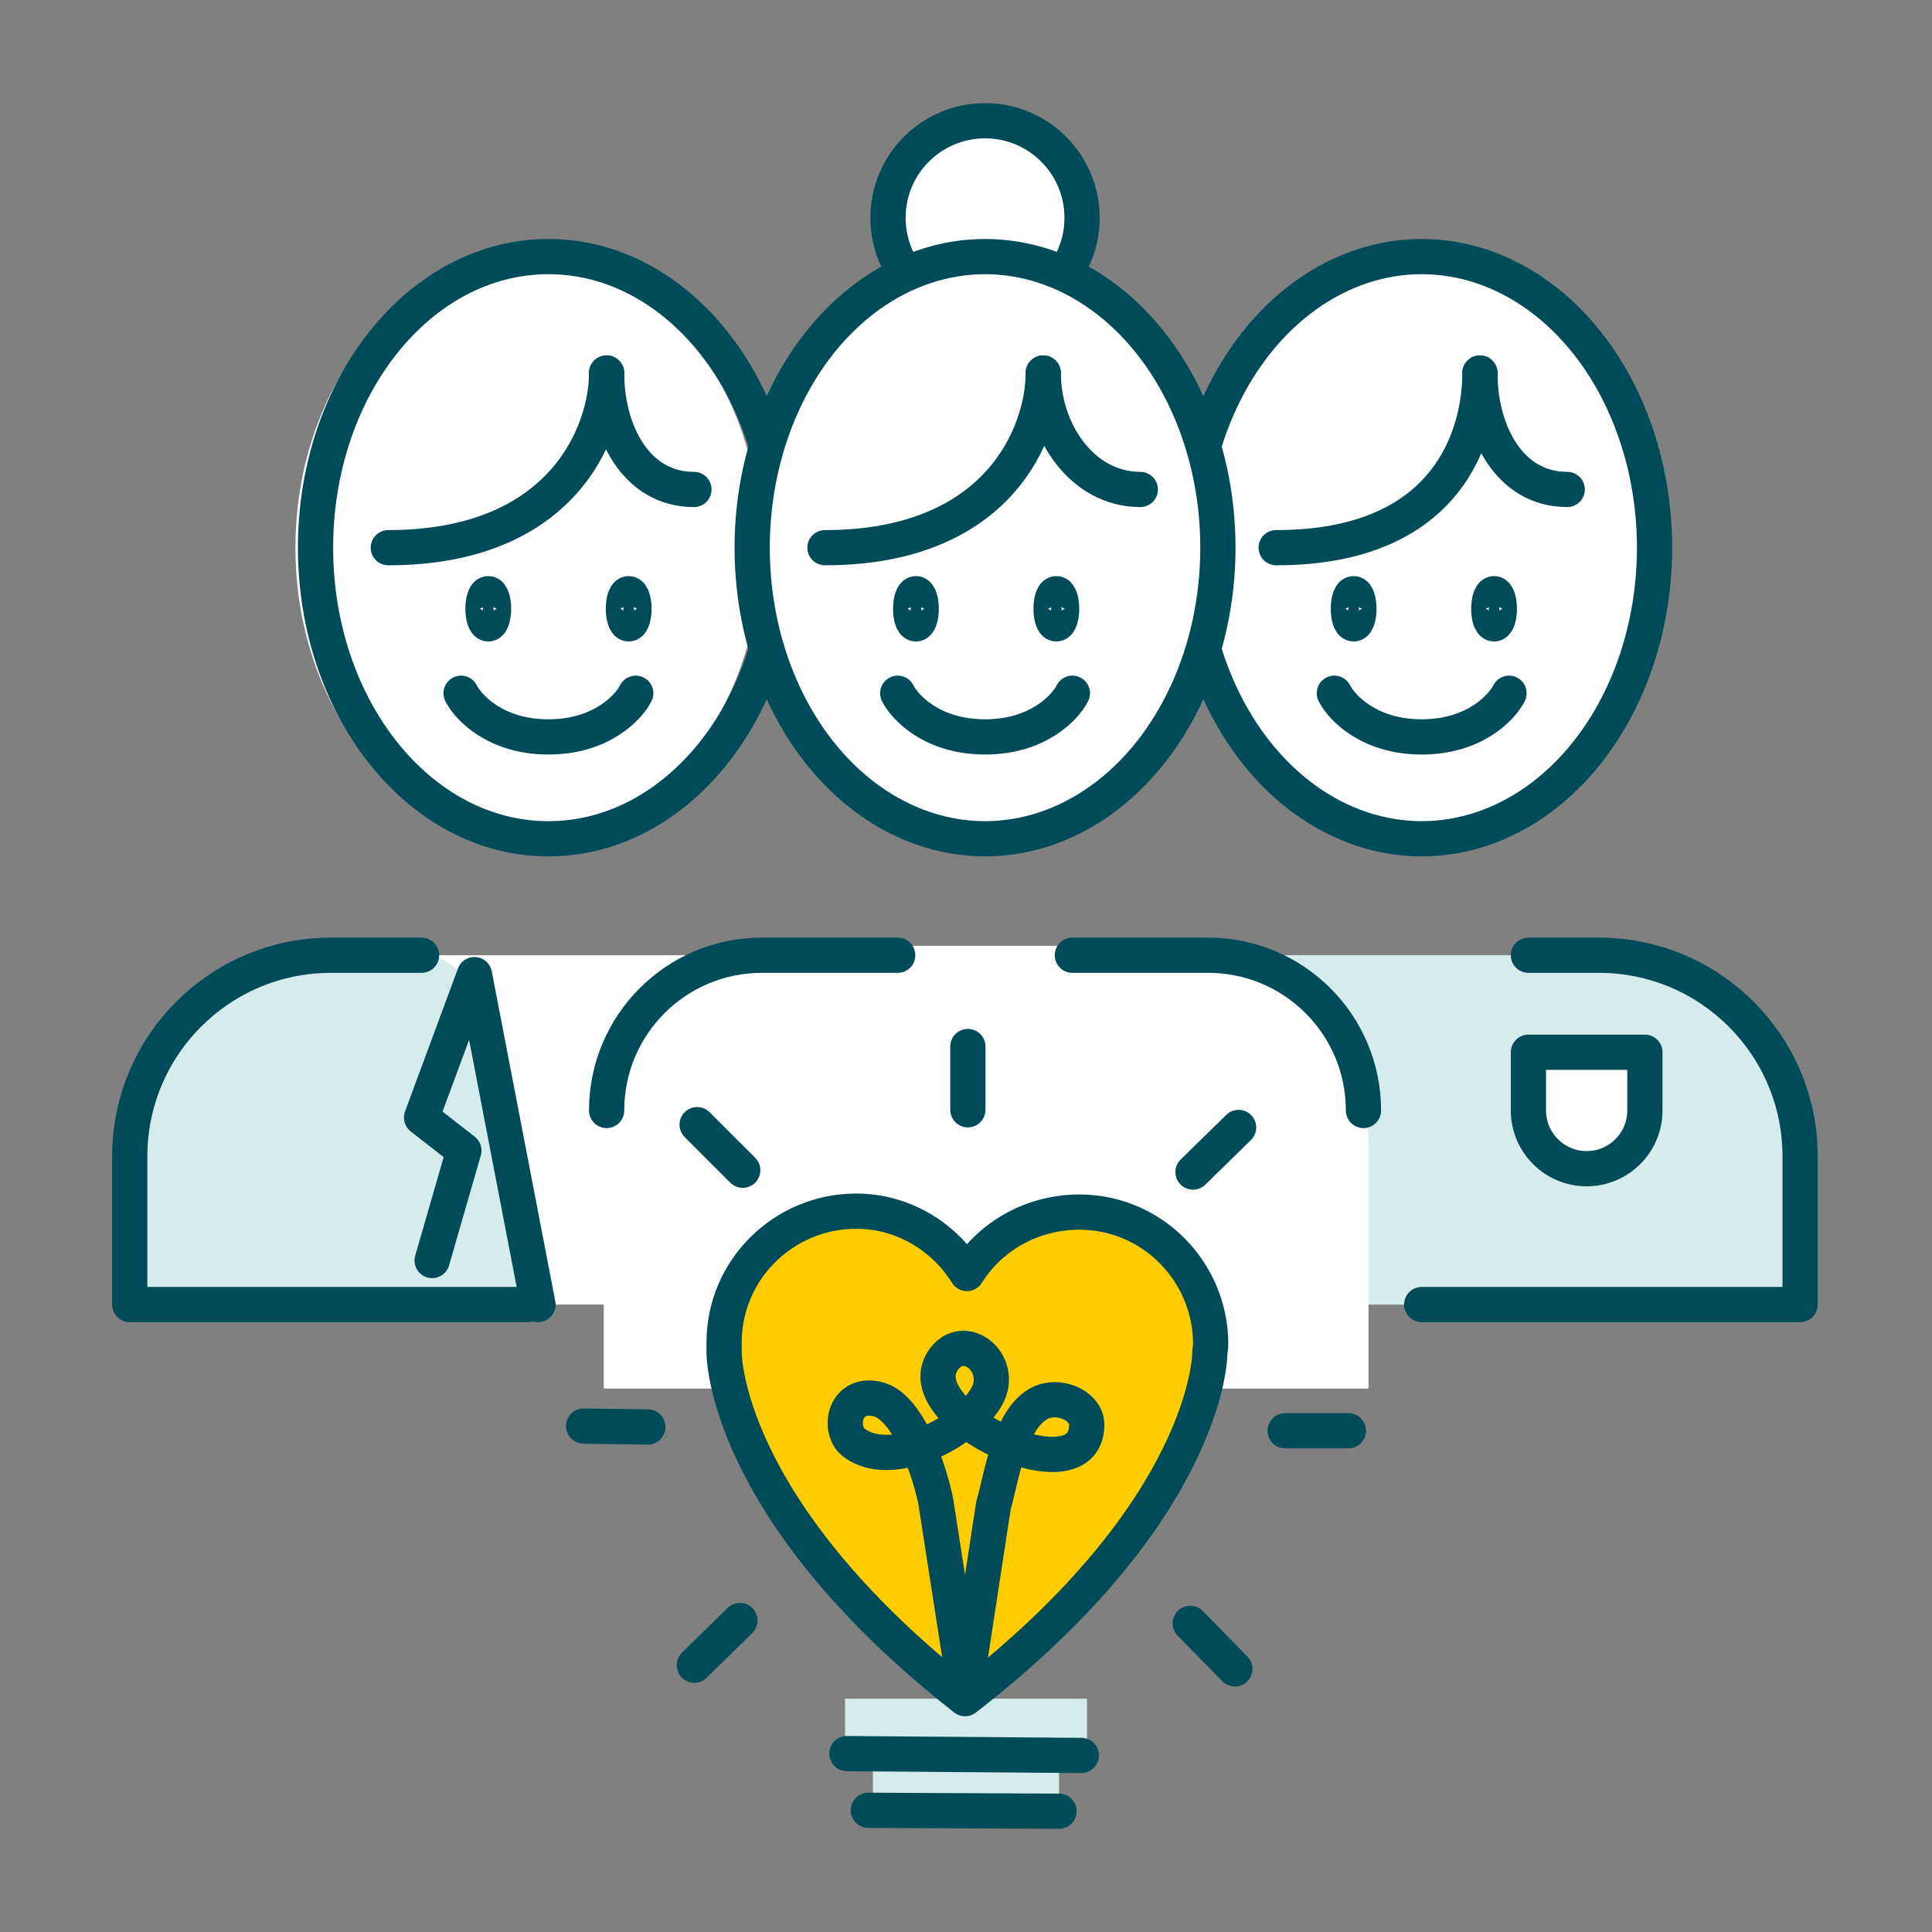
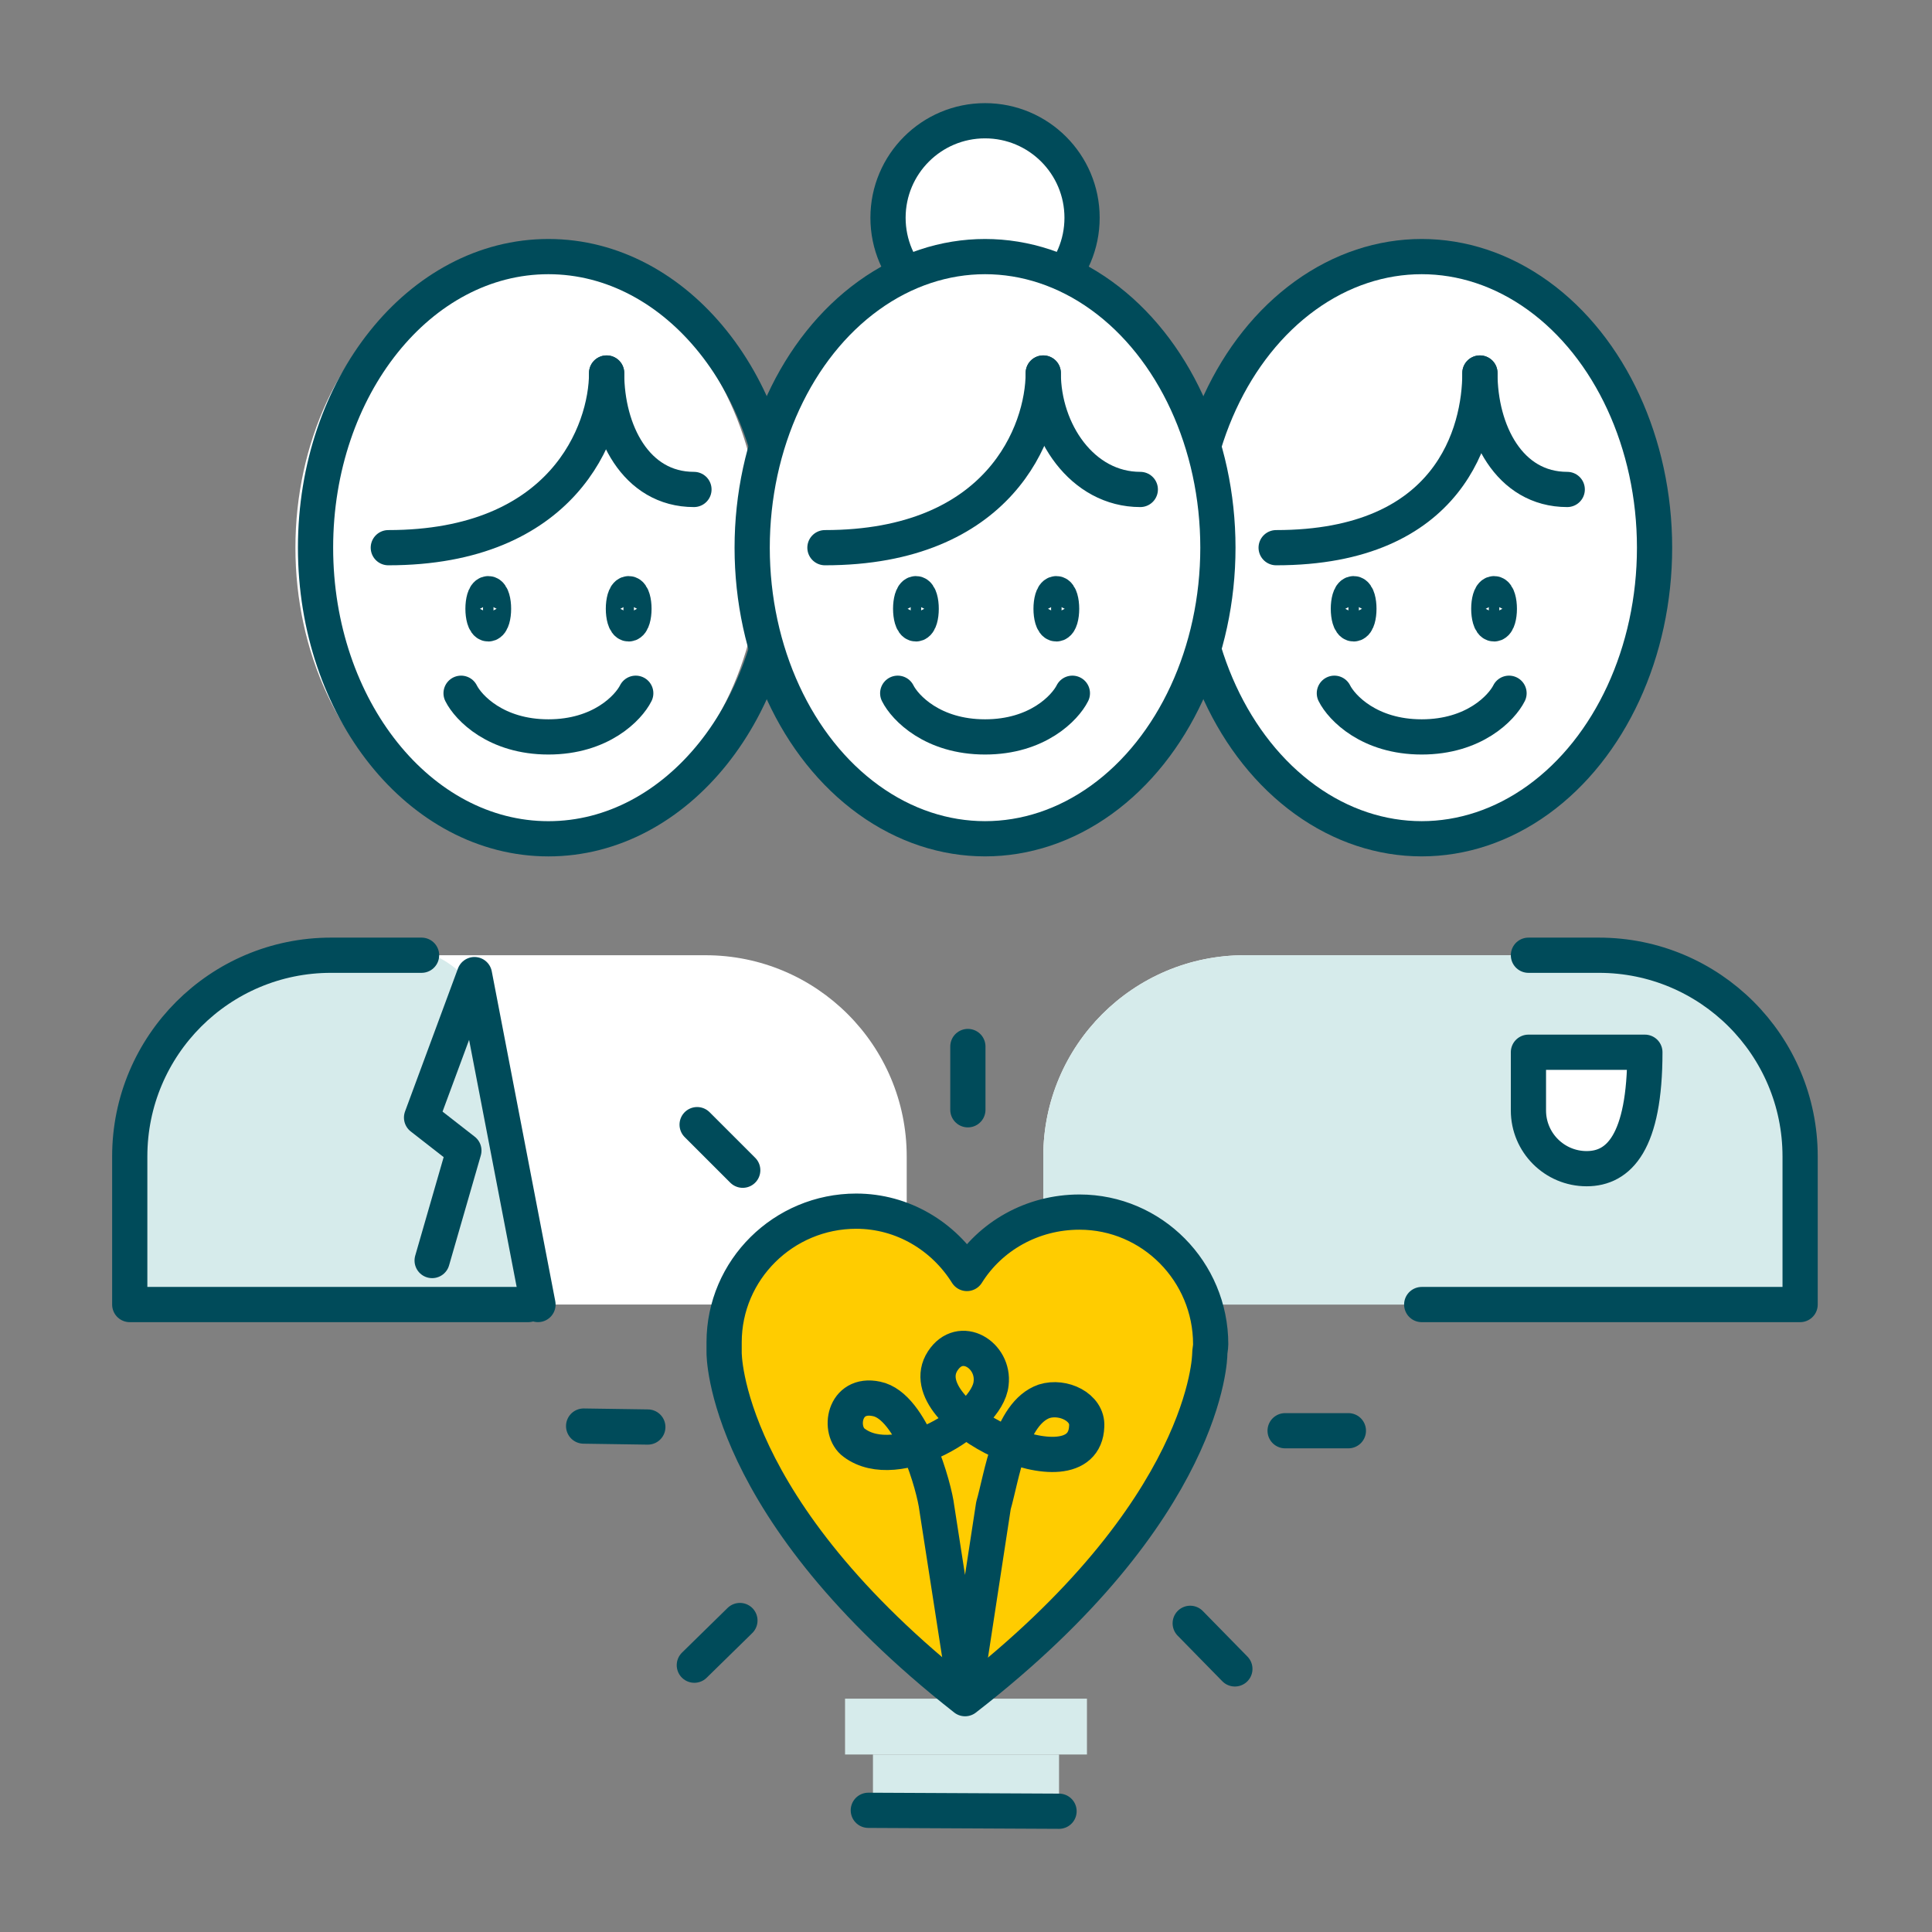
<svg xmlns="http://www.w3.org/2000/svg" width="96" height="96" viewBox="0 0 96 96" fill="none">
  <rect x="0" y="0" width="96" height="96" fill="#808080" stroke="none" />
  <path d="M51.84 57.465C51.84 51.942 56.317 47.465 61.84 47.465H79.447C84.97 47.465 89.447 51.942 89.447 57.465V64.822H51.84V57.465Z" fill="white" />
  <path d="M51.84 57.465C51.84 51.942 56.317 47.465 61.84 47.465H79.447C84.97 47.465 89.447 51.942 89.447 57.465V64.822H51.84V57.465Z" fill="#D6EBEB" />
  <ellipse cx="70.643" cy="27.214" rx="11.571" ry="14.464" fill="white" />
  <path d="M75.947 52.285H81.733V55.178C81.733 56.776 80.437 58.071 78.84 58.071C77.242 58.071 75.947 56.776 75.947 55.178V52.285Z" fill="white" />
  <ellipse cx="70.643" cy="27.214" rx="11.571" ry="14.464" stroke="#004B5A" stroke-width="1.75" stroke-linejoin="round" />
  <path d="M70.644 64.822H89.447V57.465C89.447 51.942 84.97 47.465 79.447 47.465H75.947" stroke="#004B5A" stroke-width="1.75" stroke-linecap="round" stroke-linejoin="round" />
  <path d="M66.304 34.447C66.666 35.17 68.04 36.617 70.643 36.617C73.247 36.617 74.621 35.17 74.983 34.447" stroke="#004B5A" stroke-width="1.75" stroke-linecap="round" />
  <path d="M73.536 18.535C73.536 21.46 72.09 27.214 63.411 27.214" stroke="#004B5A" stroke-width="1.75" stroke-linecap="round" />
  <path d="M77.875 24.321C74.983 24.321 73.536 21.428 73.536 18.535" stroke="#004B5A" stroke-width="1.75" stroke-linecap="round" />
-   <path d="M75.947 52.285H81.733V55.178C81.733 56.776 80.438 58.071 78.84 58.071C77.242 58.071 75.947 56.776 75.947 55.178V52.285Z" stroke="#004B5A" stroke-width="1.75" stroke-linejoin="round" />
+   <path d="M75.947 52.285H81.733C81.733 56.776 80.438 58.071 78.84 58.071C77.242 58.071 75.947 56.776 75.947 55.178V52.285Z" stroke="#004B5A" stroke-width="1.75" stroke-linejoin="round" />
  <ellipse cx="26.25" cy="27.214" rx="11.571" ry="14.464" fill="white" />
  <path d="M7.447 57.465C7.447 51.942 11.924 47.465 17.447 47.465H35.054C40.577 47.465 45.054 51.942 45.054 57.465V64.822H7.447V57.465Z" fill="white" />
  <path d="M7 55.799C7 52.243 9.493 49.173 12.974 48.445L18.866 47.212C22.512 46.449 25.461 50.181 23.875 53.552L26.286 65.124H7V55.799Z" fill="#D6EBEB" />
  <path d="M38.822 27.214C38.822 35.203 33.641 41.679 27.25 41.679C20.859 41.679 15.679 35.203 15.679 27.214C15.679 19.226 20.859 12.75 27.25 12.75C33.641 12.75 38.822 19.226 38.822 27.214Z" stroke="#004B5A" stroke-width="1.75" stroke-linejoin="round" />
  <path d="M26.25 64.822H6.447V57.465C6.447 51.942 10.924 47.465 16.447 47.465H20.947" stroke="#004B5A" stroke-width="1.75" stroke-linecap="round" stroke-linejoin="round" />
  <path d="M22.911 34.447C23.273 35.17 24.647 36.617 27.25 36.617C29.854 36.617 31.228 35.17 31.59 34.447" stroke="#004B5A" stroke-width="1.75" stroke-linecap="round" />
  <path d="M30.143 18.535C30.143 21.46 27.973 27.214 19.295 27.214" stroke="#004B5A" stroke-width="1.75" stroke-linecap="round" />
  <path d="M34.482 24.321C31.59 24.321 30.143 21.428 30.143 18.535" stroke="#004B5A" stroke-width="1.75" stroke-linecap="round" />
  <path d="M26.732 64.821L23.576 48.428L20.947 55.531L23.05 57.171L21.473 62.635" stroke="#004B5A" stroke-width="1.75" stroke-linecap="round" stroke-linejoin="round" />
  <circle cx="49.447" cy="11" r="5" fill="white" />
  <circle cx="48.946" cy="10.821" r="4.821" stroke="#004B5A" stroke-width="1.75" />
  <ellipse cx="48.946" cy="27.214" rx="11.571" ry="14.464" fill="white" />
-   <path d="M30 57C30 51.477 34.477 47 40 47H58C63.523 47 68 51.477 68 57V69H30V57Z" fill="white" />
  <ellipse cx="48.946" cy="27.214" rx="11.571" ry="14.464" stroke="#004B5A" stroke-width="1.75" stroke-linejoin="round" />
  <path d="M44.607 34.447C44.969 35.17 46.343 36.617 48.947 36.617C51.55 36.617 52.924 35.17 53.286 34.447" stroke="#004B5A" stroke-width="1.75" stroke-linecap="round" />
  <path d="M51.838 18.535C51.838 21.46 49.669 27.214 40.991 27.214" stroke="#004B5A" stroke-width="1.75" stroke-linecap="round" />
  <path d="M56.661 24.321C53.768 24.321 51.839 21.428 51.839 18.535" stroke="#004B5A" stroke-width="1.75" stroke-linecap="round" />
-   <path d="M53.285 47.465H60.035C64.296 47.465 67.75 50.919 67.75 55.179M44.607 47.465H37.857C33.596 47.465 30.143 50.919 30.143 55.179" stroke="#004B5A" stroke-width="1.75" stroke-linecap="round" stroke-linejoin="round" />
  <path d="M52.489 29.5C52.394 29.5 52.327 29.63 52.288 29.759C52.249 29.894 52.227 30.068 52.227 30.25C52.227 30.432 52.249 30.606 52.288 30.741C52.327 30.87 52.394 31 52.489 31C52.584 31 52.651 30.87 52.69 30.741C52.729 30.606 52.751 30.432 52.751 30.25C52.751 30.068 52.729 29.894 52.69 29.759C52.651 29.63 52.584 29.5 52.489 29.5Z" fill="#004B5A" stroke="#004B5A" stroke-width="1.75" />
  <path d="M45.512 29.5C45.417 29.5 45.349 29.63 45.311 29.759C45.272 29.894 45.25 30.068 45.25 30.25C45.25 30.432 45.272 30.606 45.311 30.741C45.349 30.87 45.417 31 45.512 31C45.607 31 45.674 30.87 45.712 30.741C45.752 30.606 45.773 30.432 45.773 30.25C45.773 30.068 45.752 29.894 45.712 29.759C45.674 29.63 45.607 29.5 45.512 29.5Z" fill="#004B5A" stroke="#004B5A" stroke-width="1.75" />
  <path d="M31.239 29.5C31.144 29.5 31.076 29.63 31.038 29.759C30.999 29.894 30.977 30.068 30.977 30.25C30.977 30.432 30.999 30.606 31.038 30.741C31.076 30.87 31.144 31 31.239 31C31.334 31 31.401 30.87 31.439 30.741C31.479 30.606 31.501 30.432 31.501 30.25C31.501 30.068 31.479 29.894 31.439 29.759C31.401 29.63 31.334 29.5 31.239 29.5Z" fill="#004B5A" stroke="#004B5A" stroke-width="1.75" />
  <path d="M24.262 29.5C24.167 29.5 24.099 29.63 24.061 29.759C24.022 29.894 24 30.068 24 30.25C24 30.432 24.022 30.606 24.061 30.741C24.099 30.87 24.167 31 24.262 31C24.357 31 24.424 30.87 24.462 30.741C24.502 30.606 24.523 30.432 24.523 30.25C24.523 30.068 24.502 29.894 24.462 29.759C24.424 29.63 24.357 29.5 24.262 29.5Z" fill="#004B5A" stroke="#004B5A" stroke-width="1.75" />
  <path d="M74.239 29.5C74.144 29.5 74.076 29.63 74.038 29.759C73.999 29.894 73.977 30.068 73.977 30.25C73.977 30.432 73.999 30.606 74.038 30.741C74.076 30.87 74.144 31 74.239 31C74.334 31 74.401 30.87 74.439 30.741C74.479 30.606 74.501 30.432 74.501 30.25C74.501 30.068 74.479 29.894 74.439 29.759C74.401 29.63 74.334 29.5 74.239 29.5Z" fill="#004B5A" stroke="#004B5A" stroke-width="1.75" />
  <path d="M67.262 29.5C67.167 29.5 67.099 29.63 67.061 29.759C67.022 29.894 67 30.068 67 30.25C67 30.432 67.022 30.606 67.061 30.741C67.099 30.87 67.167 31 67.262 31C67.357 31 67.424 30.87 67.462 30.741C67.502 30.606 67.523 30.432 67.523 30.25C67.523 30.068 67.502 29.894 67.462 29.759C67.424 29.63 67.357 29.5 67.262 29.5Z" fill="#004B5A" stroke="#004B5A" stroke-width="1.75" />
  <rect x="41.99" y="84.406" width="12.02" height="2.774" fill="#D6EBEB" />
  <rect x="43.377" y="87.18" width="9.246" height="2.774" fill="#D6EBEB" />
  <path d="M48.046 63.279C46.891 61.43 44.857 60.182 42.545 60.182C38.939 60.182 35.981 63.094 35.981 66.7V67.208C35.981 67.208 35.888 74.929 47.954 84.406C60.066 75.021 60.112 67.301 60.112 67.301C60.112 67.116 60.158 66.977 60.158 66.792C60.158 63.187 57.246 60.228 53.64 60.228C51.282 60.228 49.202 61.43 48.046 63.279Z" fill="#FFCC00" />
  <path d="M47.957 84L46.549 74.93C46.432 73.928 45.317 69.865 43.557 69.511C41.915 69.158 41.622 71.101 42.443 71.69C44.555 73.281 49.071 70.571 49.247 68.745C49.423 67.332 47.722 66.272 46.842 67.626C45.083 70.336 53.881 74.459 53.998 70.866C54.057 69.923 52.825 69.334 51.887 69.629C50.186 70.218 49.775 73.398 49.364 74.812L47.957 84Z" stroke="#004B5A" stroke-width="1.75" stroke-linecap="round" stroke-linejoin="round" />
-   <path d="M42.083 87.135L53.732 87.227" stroke="#004B5A" stroke-width="1.75" stroke-linecap="round" stroke-linejoin="round" />
  <path d="M43.146 89.953L52.623 89.999" stroke="#004B5A" stroke-width="1.75" stroke-linecap="round" stroke-linejoin="round" />
  <path d="M48.093 52V55.144" stroke="#004B5A" stroke-width="1.75" stroke-linecap="round" stroke-linejoin="round" />
  <path d="M32.19 70.908L29 70.861" stroke="#004B5A" stroke-width="1.75" stroke-linecap="round" stroke-linejoin="round" />
  <path d="M67 71.092H63.857" stroke="#004B5A" stroke-width="1.75" stroke-linecap="round" stroke-linejoin="round" />
  <path d="M36.766 80.523L34.501 82.742" stroke="#004B5A" stroke-width="1.75" stroke-linecap="round" stroke-linejoin="round" />
-   <path d="M61.545 56.022L59.28 58.24" stroke="#004B5A" stroke-width="1.75" stroke-linecap="round" stroke-linejoin="round" />
  <path d="M36.906 58.148L34.64 55.883" stroke="#004B5A" stroke-width="1.75" stroke-linecap="round" stroke-linejoin="round" />
  <path d="M61.36 82.927L59.141 80.662" stroke="#004B5A" stroke-width="1.75" stroke-linecap="round" stroke-linejoin="round" />
  <path d="M48.046 63.279C46.891 61.43 44.857 60.182 42.545 60.182C38.939 60.182 35.981 63.094 35.981 66.7V67.208C35.981 67.208 35.888 74.929 47.954 84.406C60.066 75.021 60.112 67.301 60.112 67.301C60.112 67.116 60.158 66.977 60.158 66.792C60.158 63.187 57.246 60.228 53.64 60.228C51.282 60.228 49.202 61.43 48.046 63.279Z" stroke="#004B5A" stroke-width="1.75" stroke-linecap="round" stroke-linejoin="round" />
</svg>